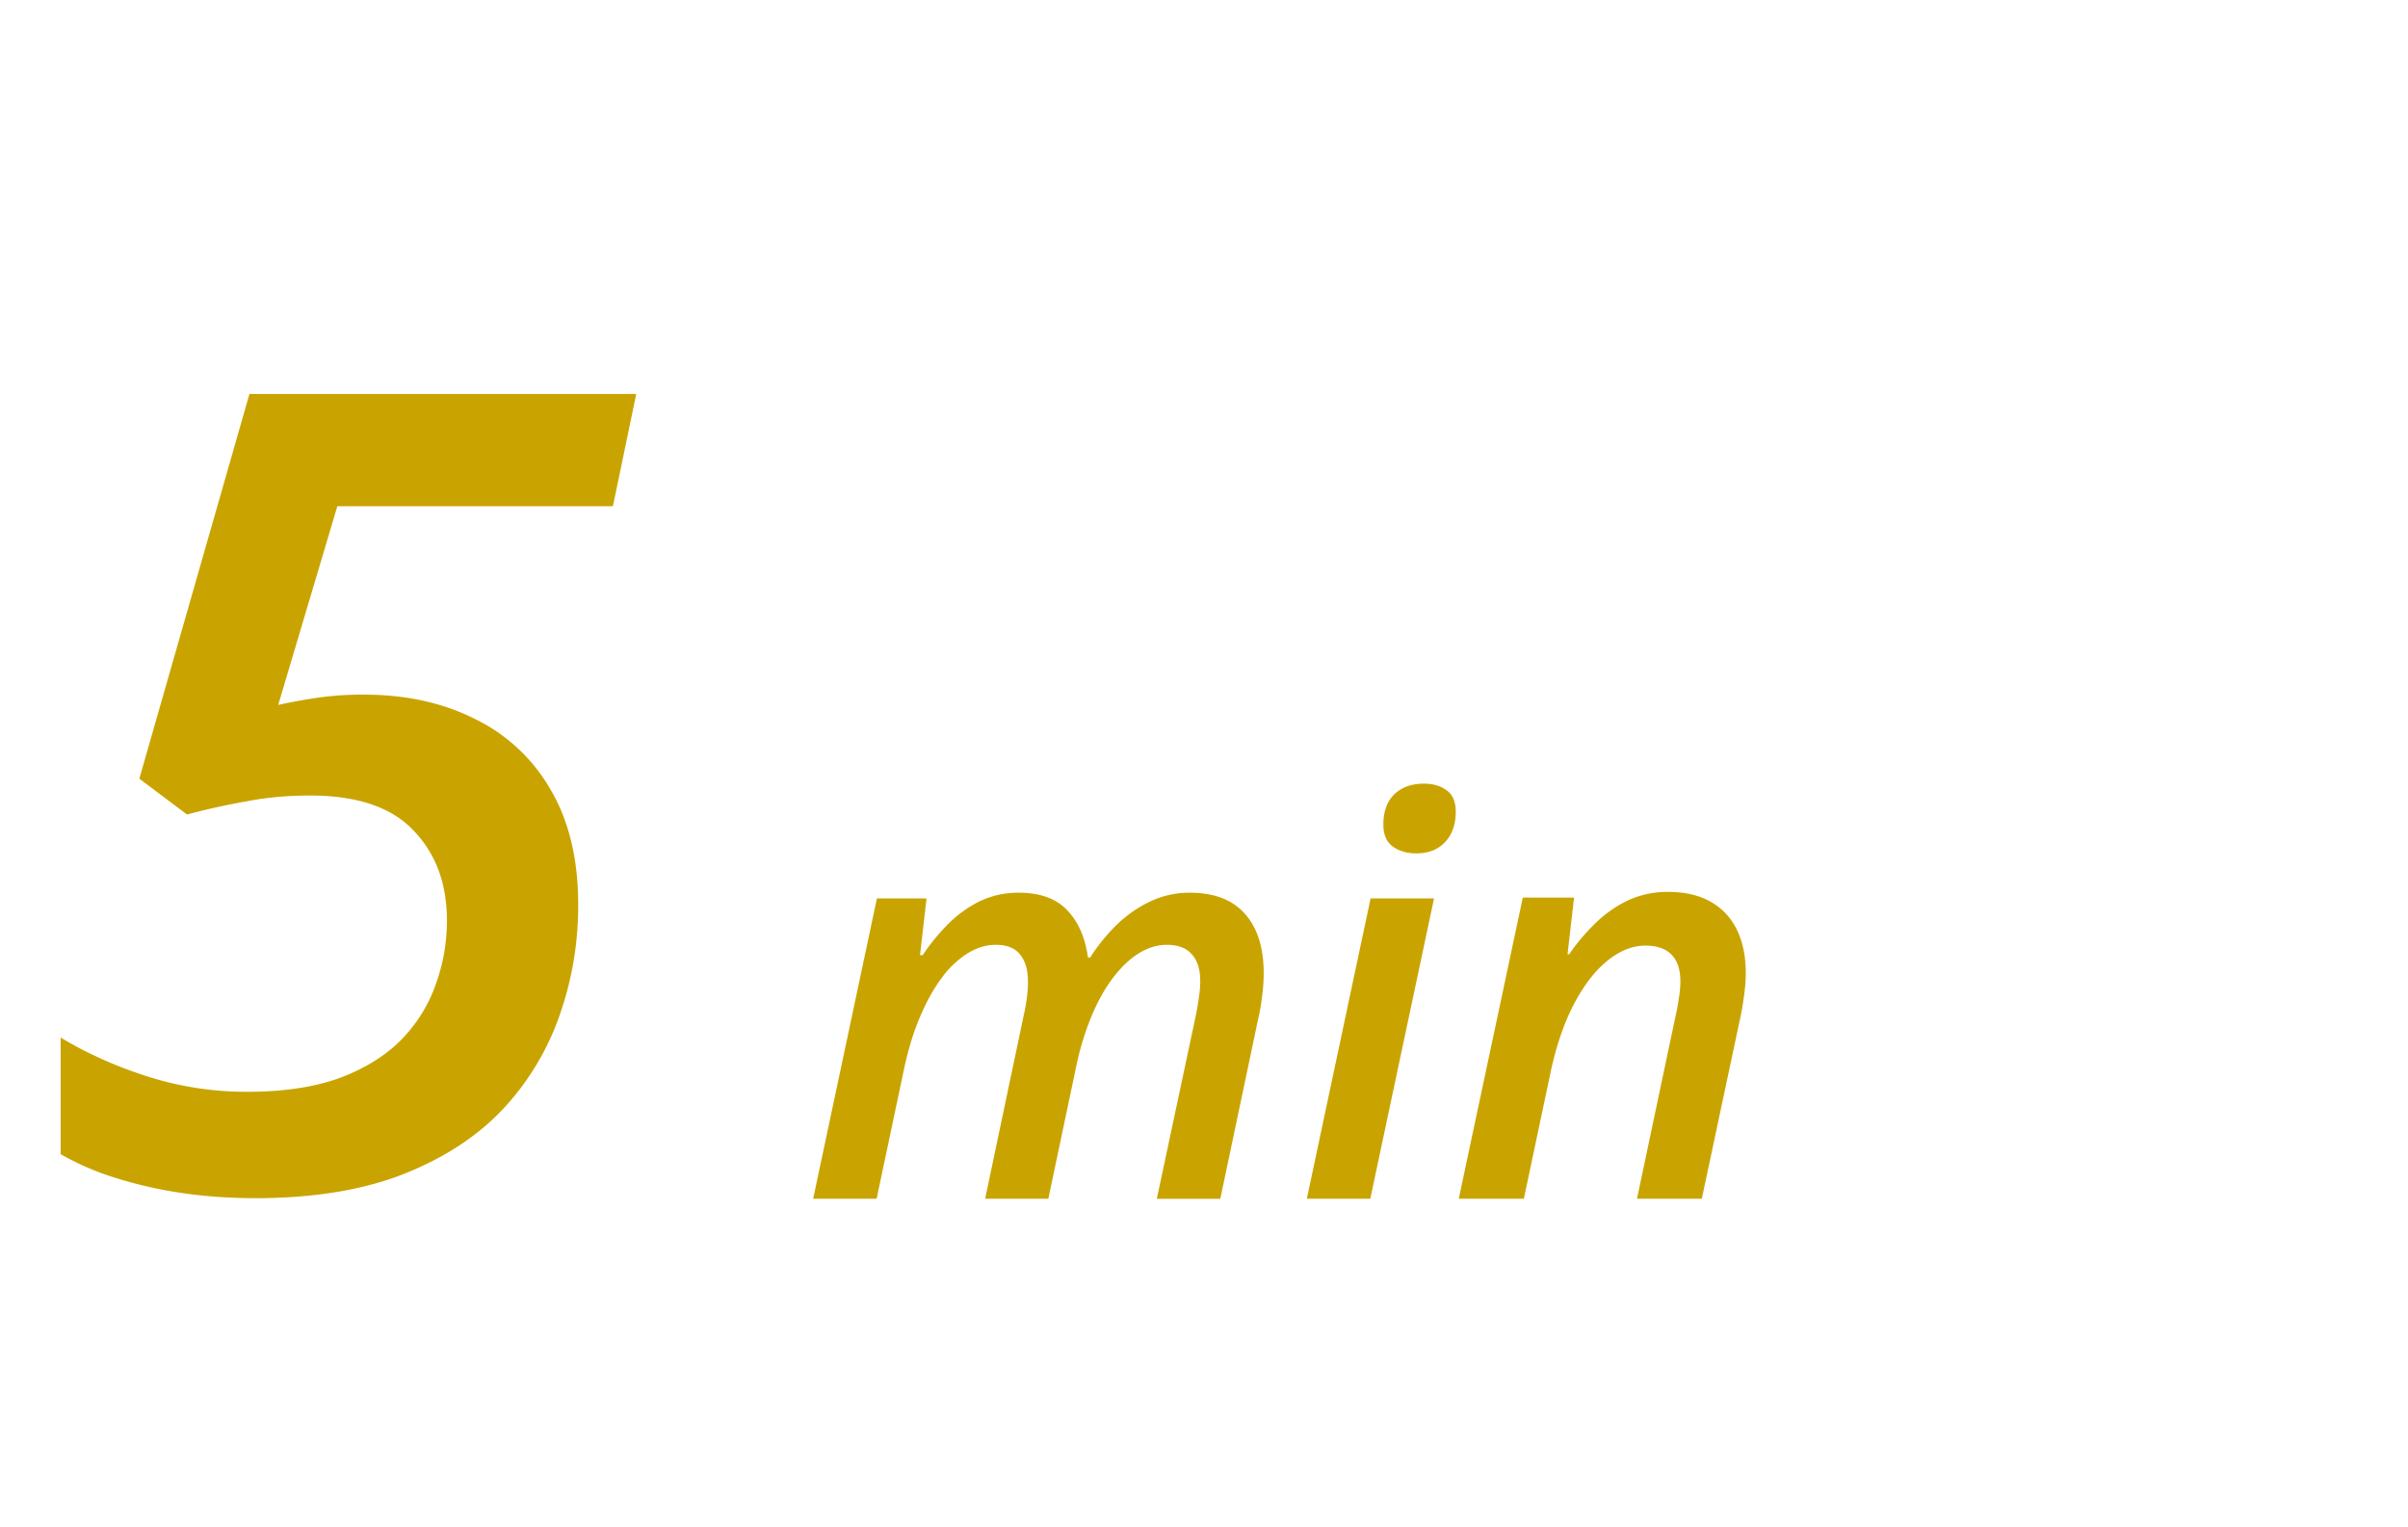
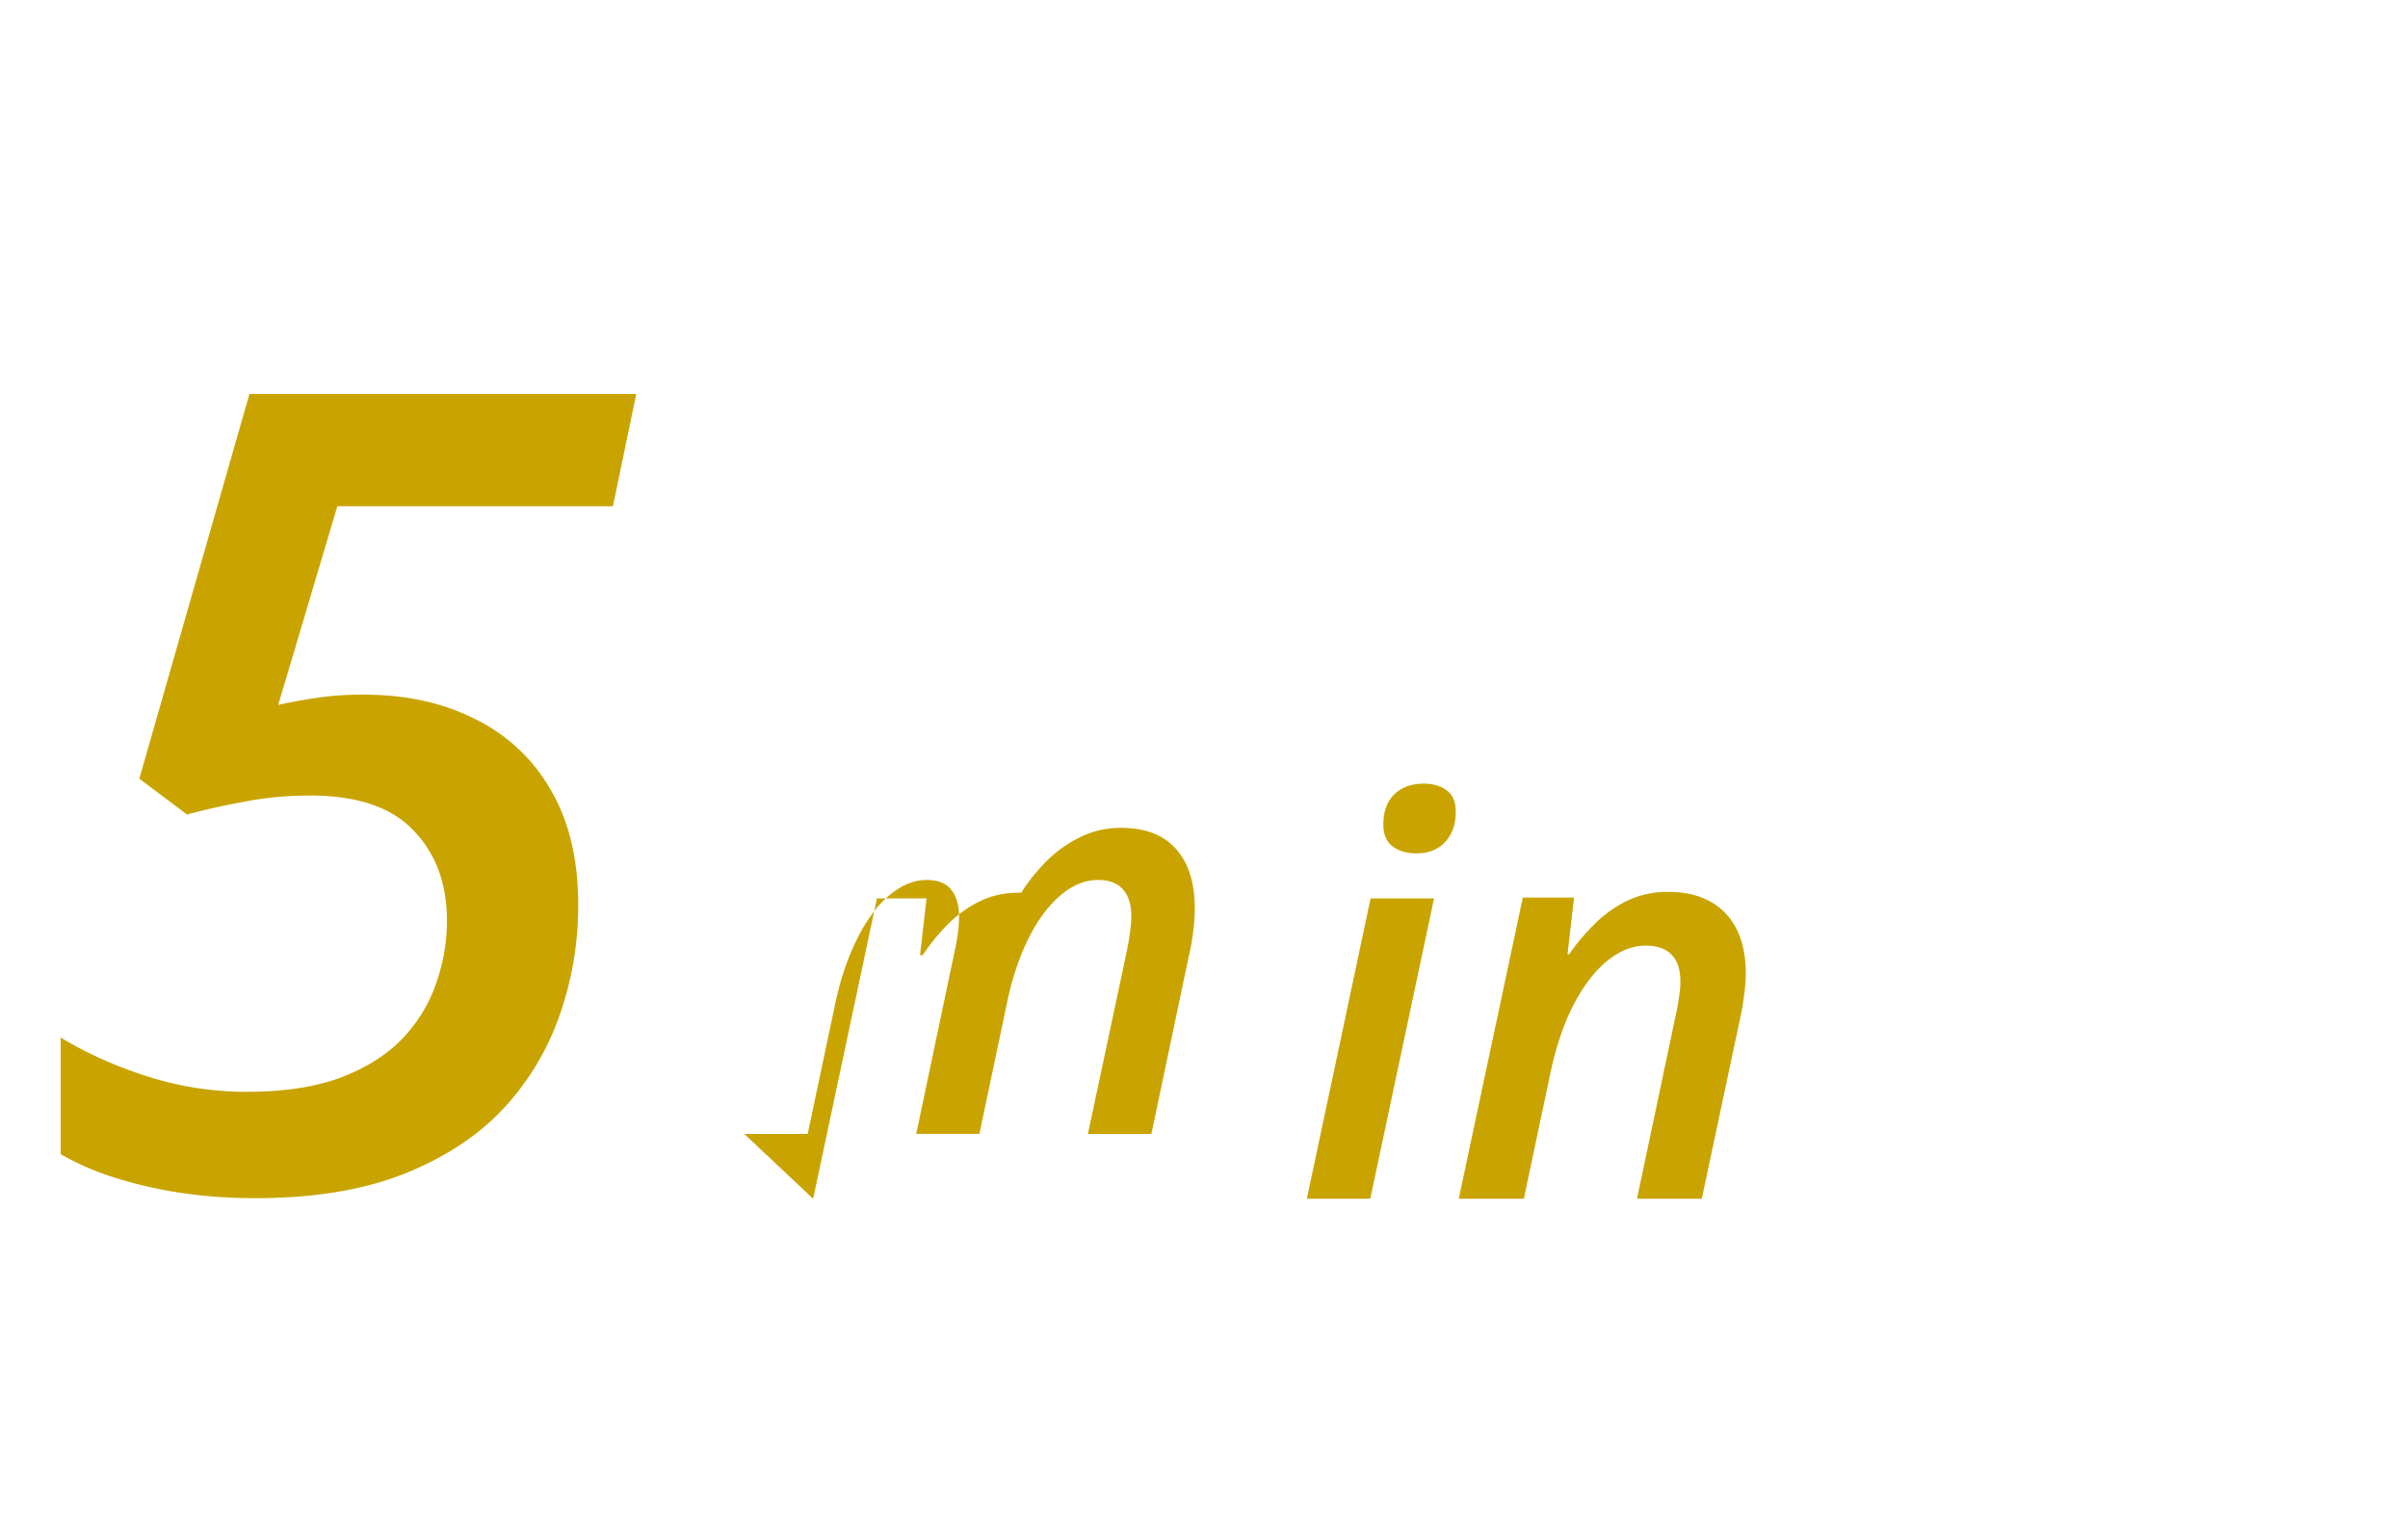
<svg xmlns="http://www.w3.org/2000/svg" width="71" height="45" fill="none">
-   <path fill="#C9A400" d="M7.515 35.32c-.768 0-1.504-.053-2.208-.16a12.582 12.582 0 0 1-1.935-.448 8.045 8.045 0 0 1-1.584-.688v-3.439c.779.47 1.637.853 2.576 1.152a9.596 9.596 0 0 0 2.927.448c1.056 0 1.957-.134 2.703-.4.747-.277 1.354-.65 1.824-1.12.469-.48.81-1.024 1.024-1.631a5.464 5.464 0 0 0 .335-1.904c0-1.088-.33-1.973-.991-2.655-.65-.683-1.664-1.024-3.04-1.024-.671 0-1.306.058-1.903.176-.597.106-1.173.234-1.728.384l-1.407-1.056 3.247-11.341H18.76l-.688 3.31H9.946L8.203 20.78c.33-.074.703-.143 1.12-.207a9.318 9.318 0 0 1 1.407-.096c1.237 0 2.33.24 3.28.72a5.17 5.17 0 0 1 2.223 2.079c.543.917.816 2.053.816 3.407 0 1.12-.182 2.197-.544 3.231a7.777 7.777 0 0 1-1.664 2.768c-.757.81-1.744 1.455-2.96 1.935-1.204.47-2.66.704-4.366.704ZM23.976 35.338l1.88-8.854h1.463l-.192 1.672h.08c.208-.315.448-.61.72-.888.277-.283.589-.512.936-.688a2.61 2.61 0 0 1 1.183-.264c.619 0 1.09.17 1.416.512.33.341.536.808.616 1.4h.064c.218-.342.472-.656.76-.944.293-.288.62-.52.983-.696a2.677 2.677 0 0 1 1.2-.272c.715 0 1.256.208 1.624.624.367.416.551.997.551 1.743 0 .224-.015.454-.047.688-.027.235-.07.478-.129.728l-1.103 5.239h-1.872l1.144-5.375c.043-.208.075-.394.096-.56.027-.17.04-.33.04-.48 0-.346-.083-.61-.248-.791-.16-.187-.405-.28-.736-.28-.277 0-.552.082-.824.248-.266.165-.52.405-.76.72-.24.314-.453.695-.64 1.143a8.205 8.205 0 0 0-.455 1.504l-.816 3.87h-1.863l1.127-5.358c.048-.213.083-.405.104-.576.021-.17.032-.32.032-.448 0-.357-.077-.629-.232-.815-.15-.192-.389-.288-.72-.288-.277 0-.552.082-.823.248a2.795 2.795 0 0 0-.768.727c-.24.32-.456.71-.648 1.168-.192.453-.35.973-.472 1.56l-.8 3.783h-1.871Zm14.556 0 1.88-8.854h1.871l-1.88 8.854h-1.87Zm3.231-10.182c-.277 0-.509-.066-.695-.2-.187-.138-.28-.354-.28-.647 0-.246.045-.459.136-.64a.99.99 0 0 1 .407-.416c.182-.102.398-.152.648-.152.278 0 .504.067.68.2.176.128.264.336.264.624 0 .373-.104.671-.312.895-.208.224-.49.336-.848.336Zm1.248 10.182L44.9 26.46h1.511l-.192 1.672h.048c.214-.315.462-.61.744-.888.283-.283.603-.512.96-.688a2.749 2.749 0 0 1 1.215-.264c.491 0 .907.096 1.248.288.342.192.6.467.776.824.176.357.264.784.264 1.28 0 .218-.019.453-.056.703a7.772 7.772 0 0 1-.128.72l-1.112 5.23h-1.911l1.136-5.382c.047-.208.082-.394.103-.56.027-.165.04-.32.04-.463 0-.352-.087-.616-.264-.792-.17-.176-.426-.264-.767-.264-.373 0-.741.144-1.104.432-.363.288-.69.706-.984 1.255-.293.55-.525 1.213-.696 1.992l-.8 3.783h-1.919Z" />
+   <path fill="#C9A400" d="M7.515 35.32c-.768 0-1.504-.053-2.208-.16a12.582 12.582 0 0 1-1.935-.448 8.045 8.045 0 0 1-1.584-.688v-3.439c.779.47 1.637.853 2.576 1.152a9.596 9.596 0 0 0 2.927.448c1.056 0 1.957-.134 2.703-.4.747-.277 1.354-.65 1.824-1.12.469-.48.81-1.024 1.024-1.631a5.464 5.464 0 0 0 .335-1.904c0-1.088-.33-1.973-.991-2.655-.65-.683-1.664-1.024-3.04-1.024-.671 0-1.306.058-1.903.176-.597.106-1.173.234-1.728.384l-1.407-1.056 3.247-11.341H18.76l-.688 3.31H9.946L8.203 20.78c.33-.074.703-.143 1.12-.207a9.318 9.318 0 0 1 1.407-.096c1.237 0 2.33.24 3.28.72a5.17 5.17 0 0 1 2.223 2.079c.543.917.816 2.053.816 3.407 0 1.12-.182 2.197-.544 3.231a7.777 7.777 0 0 1-1.664 2.768c-.757.81-1.744 1.455-2.96 1.935-1.204.47-2.66.704-4.366.704ZM23.976 35.338l1.88-8.854h1.463l-.192 1.672h.08c.208-.315.448-.61.72-.888.277-.283.589-.512.936-.688a2.61 2.61 0 0 1 1.183-.264h.064c.218-.342.472-.656.76-.944.293-.288.62-.52.983-.696a2.677 2.677 0 0 1 1.2-.272c.715 0 1.256.208 1.624.624.367.416.551.997.551 1.743 0 .224-.015.454-.047.688-.027.235-.07.478-.129.728l-1.103 5.239h-1.872l1.144-5.375c.043-.208.075-.394.096-.56.027-.17.04-.33.04-.48 0-.346-.083-.61-.248-.791-.16-.187-.405-.28-.736-.28-.277 0-.552.082-.824.248-.266.165-.52.405-.76.72-.24.314-.453.695-.64 1.143a8.205 8.205 0 0 0-.455 1.504l-.816 3.87h-1.863l1.127-5.358c.048-.213.083-.405.104-.576.021-.17.032-.32.032-.448 0-.357-.077-.629-.232-.815-.15-.192-.389-.288-.72-.288-.277 0-.552.082-.823.248a2.795 2.795 0 0 0-.768.727c-.24.32-.456.71-.648 1.168-.192.453-.35.973-.472 1.56l-.8 3.783h-1.871Zm14.556 0 1.88-8.854h1.871l-1.88 8.854h-1.87Zm3.231-10.182c-.277 0-.509-.066-.695-.2-.187-.138-.28-.354-.28-.647 0-.246.045-.459.136-.64a.99.99 0 0 1 .407-.416c.182-.102.398-.152.648-.152.278 0 .504.067.68.2.176.128.264.336.264.624 0 .373-.104.671-.312.895-.208.224-.49.336-.848.336Zm1.248 10.182L44.9 26.46h1.511l-.192 1.672h.048c.214-.315.462-.61.744-.888.283-.283.603-.512.96-.688a2.749 2.749 0 0 1 1.215-.264c.491 0 .907.096 1.248.288.342.192.6.467.776.824.176.357.264.784.264 1.28 0 .218-.019.453-.056.703a7.772 7.772 0 0 1-.128.72l-1.112 5.23h-1.911l1.136-5.382c.047-.208.082-.394.103-.56.027-.165.04-.32.04-.463 0-.352-.087-.616-.264-.792-.17-.176-.426-.264-.767-.264-.373 0-.741.144-1.104.432-.363.288-.69.706-.984 1.255-.293.55-.525 1.213-.696 1.992l-.8 3.783h-1.919Z" />
</svg>